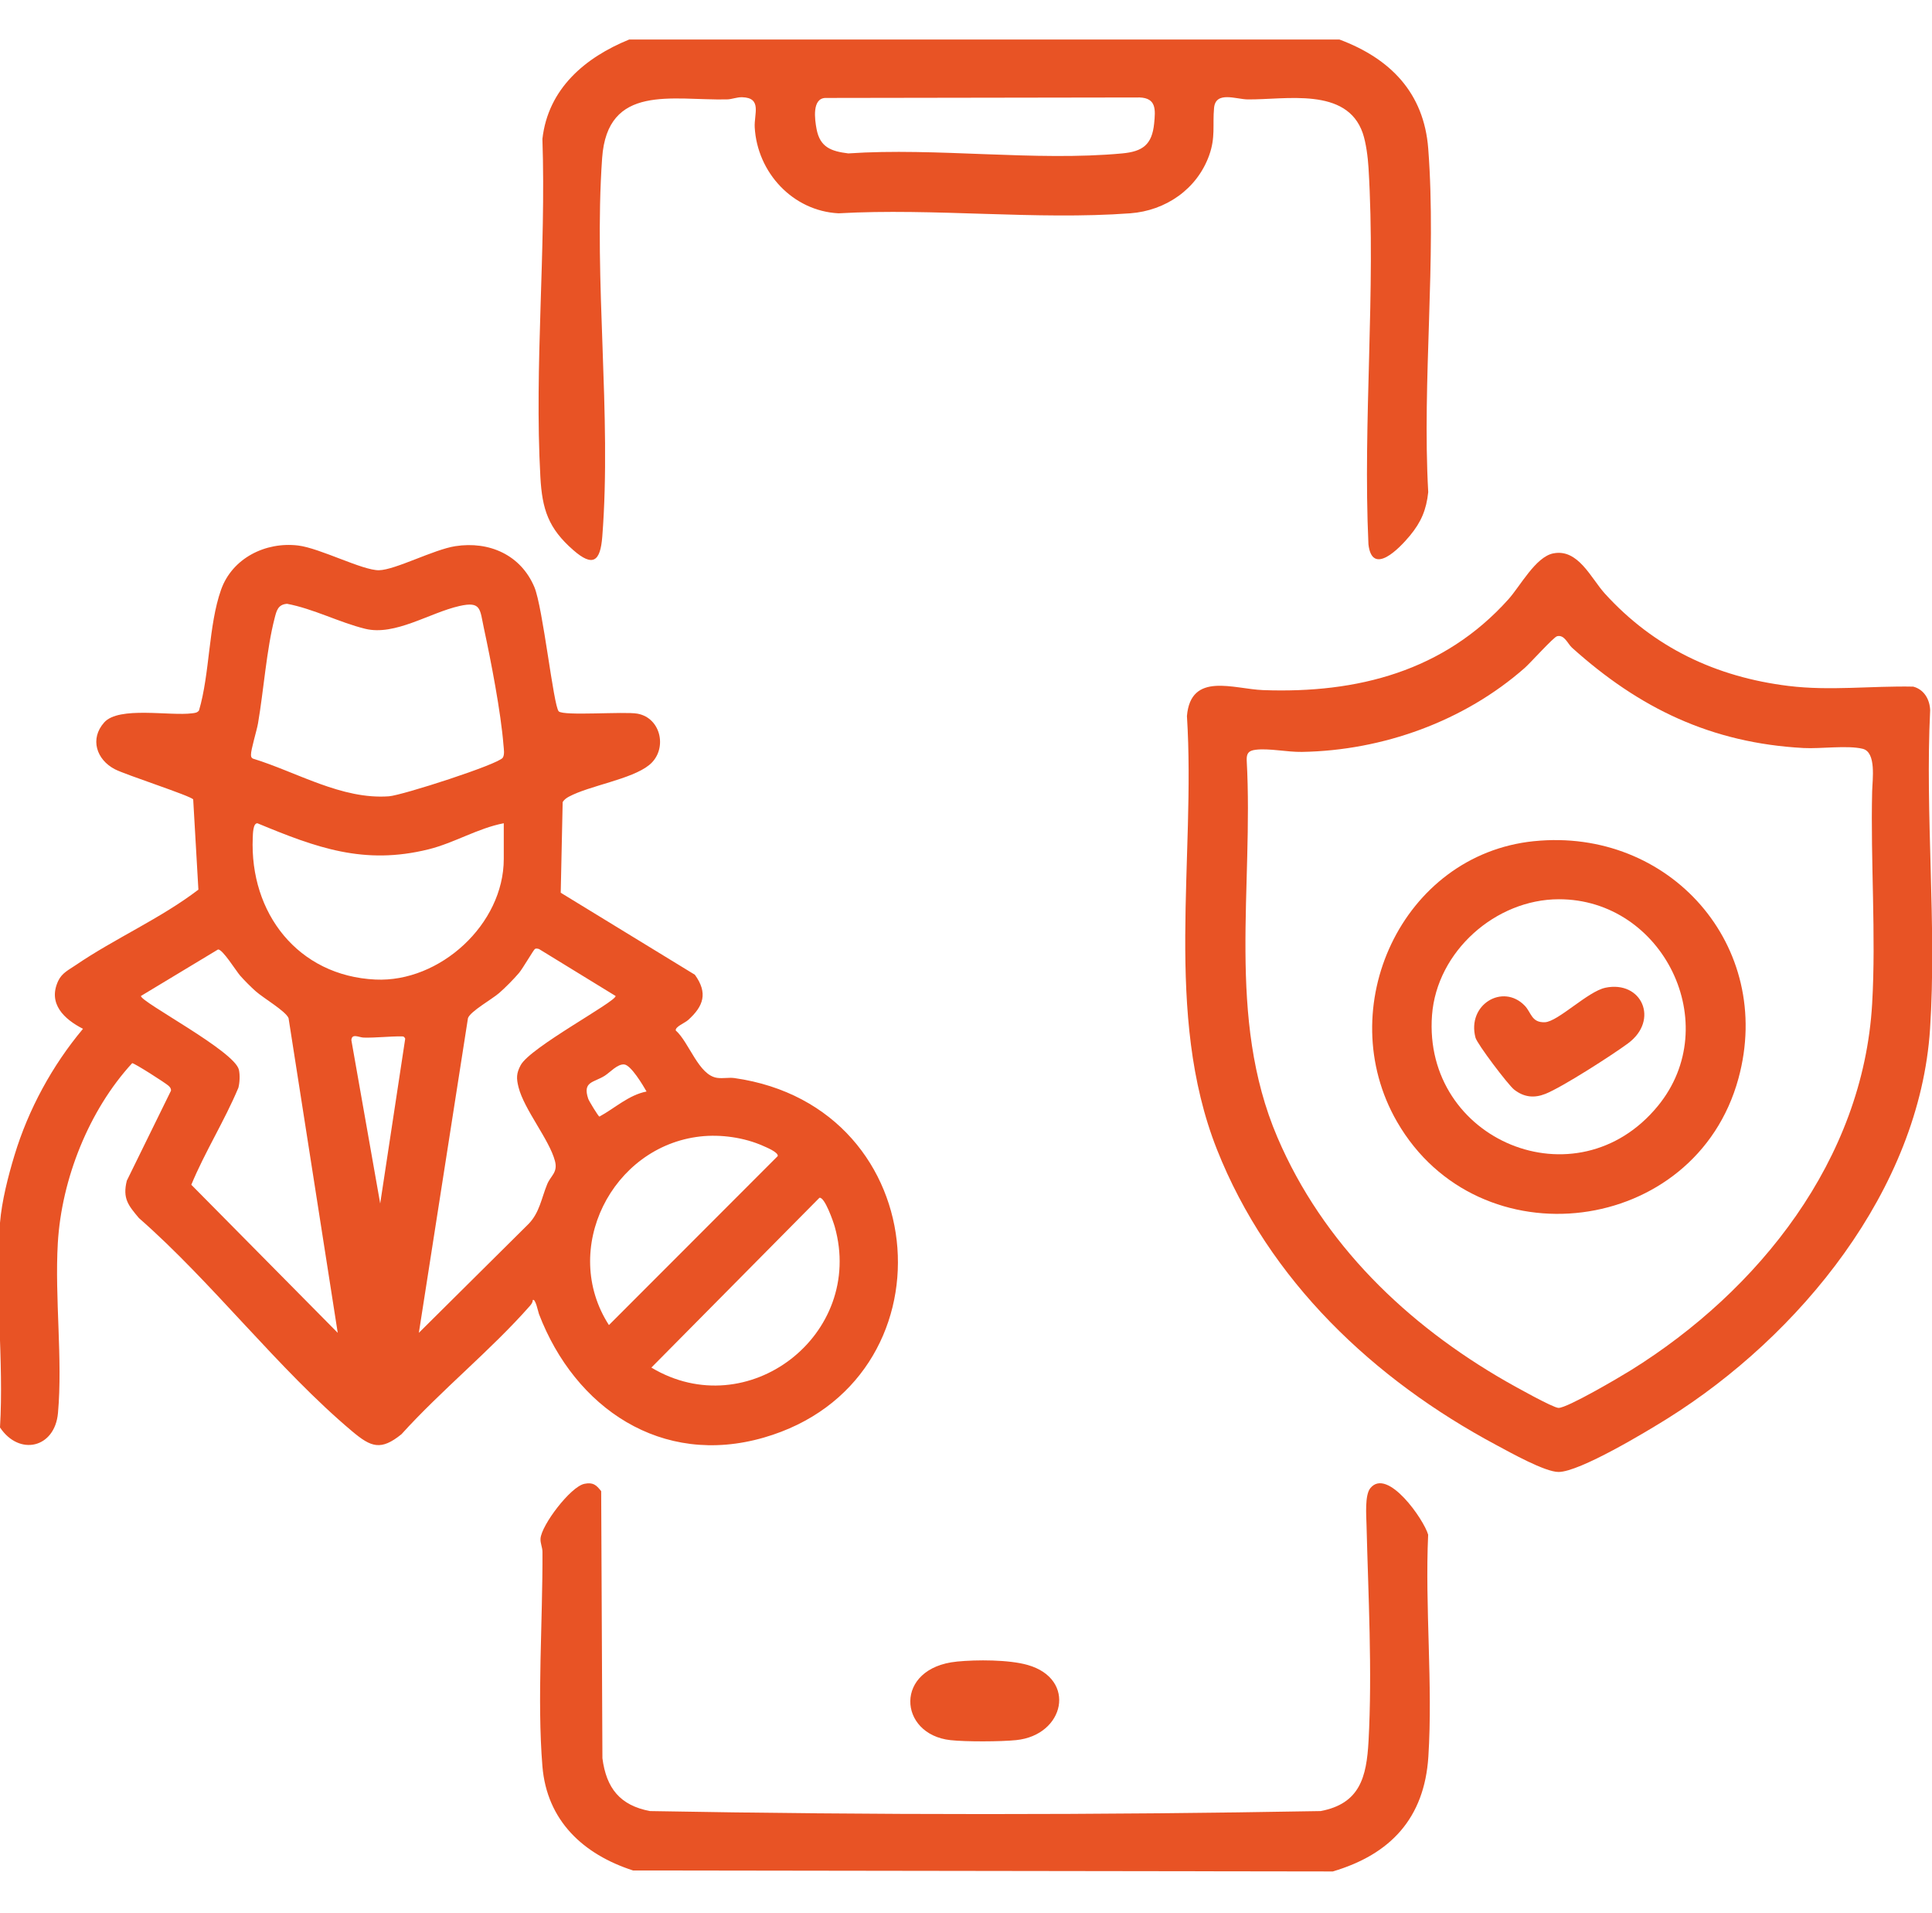
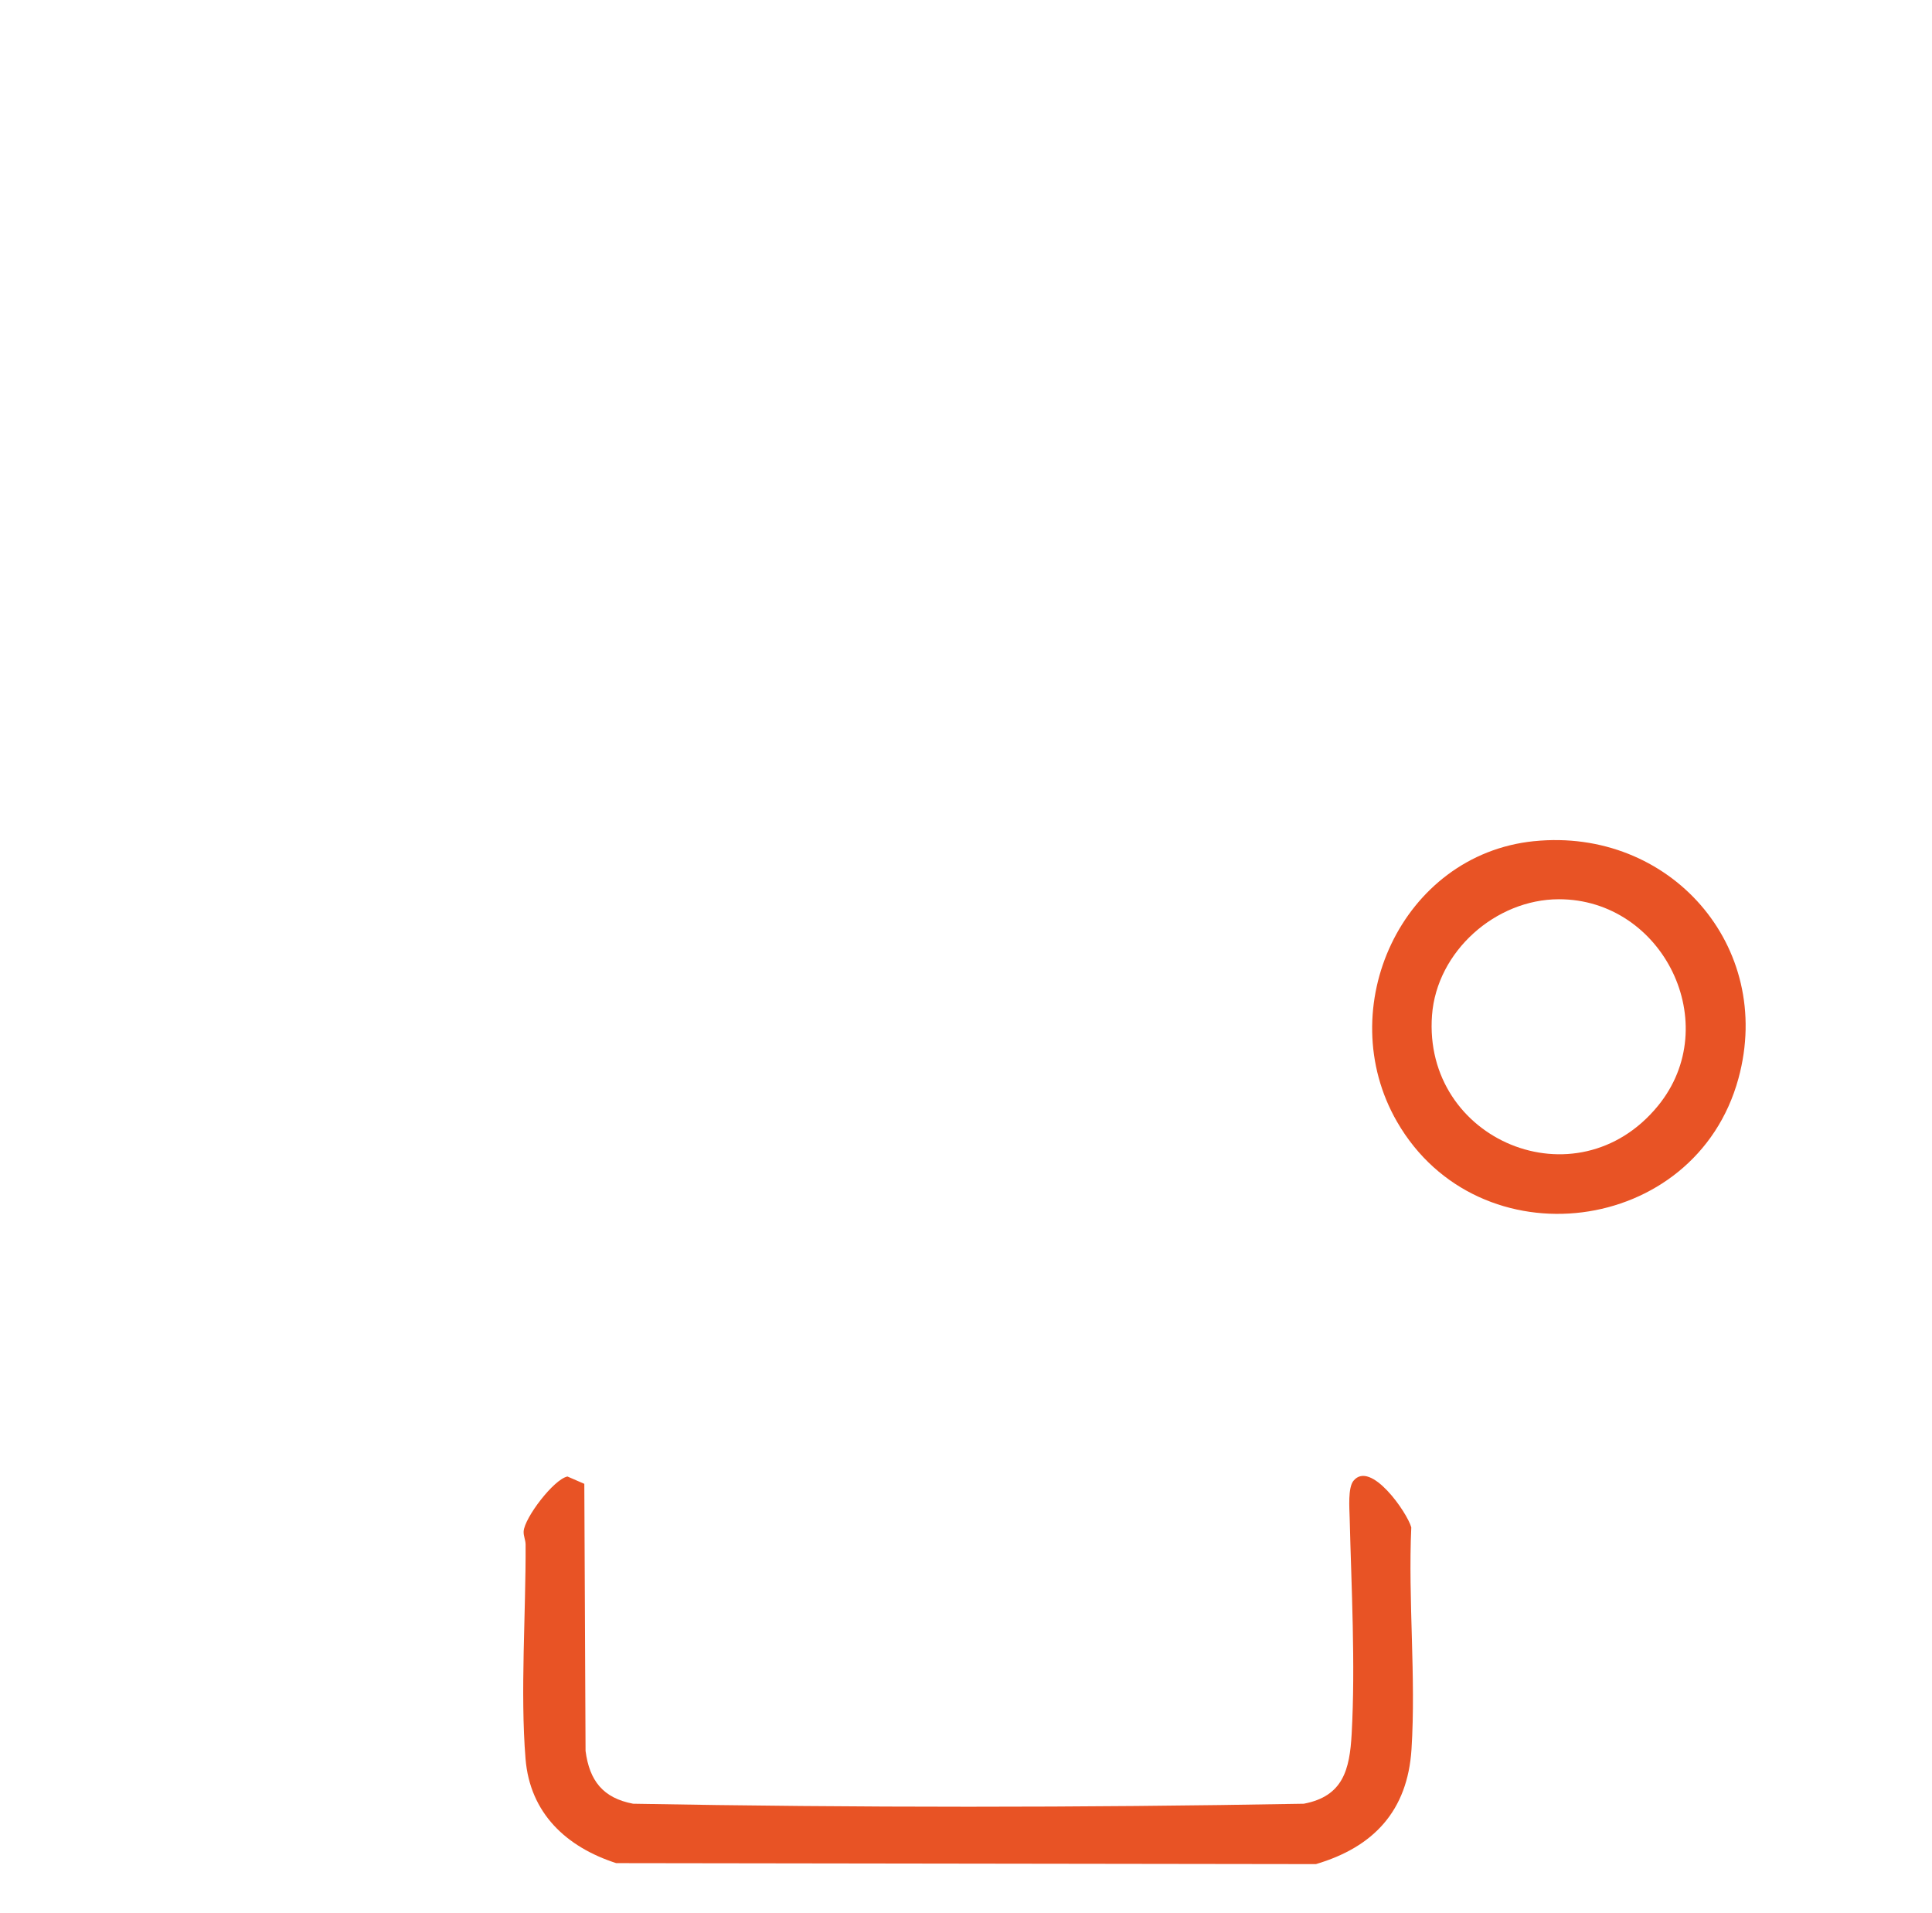
<svg xmlns="http://www.w3.org/2000/svg" id="Layer_1" data-name="Layer 1" viewBox="0 0 1000 989.93">
  <defs>
    <style>
      .cls-1 {
        fill: #e85325;
      }
    </style>
  </defs>
-   <path class="cls-1" d="M0,632.82c.91-11.23,4.22-24.14,7.5-34.96,7.18-23.73,19.57-46.5,35.46-65.44-9.78-4.97-18.34-13.05-12.82-24.81,1.9-4.06,5.42-5.68,8.92-8.06,20.42-13.94,43.96-24.12,63.63-39.15l-2.69-46.69c-1.18-1.83-34.88-12.68-40.56-15.63-9.48-4.93-13.1-15.71-5.5-24.22s34-3.19,45.52-4.72c1.42-.19,2.57-.21,3.54-1.45,5.66-19.14,4.87-44.02,11.42-62.5,5.8-16.36,23.04-24.89,39.83-22.89,11.33,1.34,33.5,13,41.96,12.8s28.35-10.75,39.52-12.46c17.49-2.69,33.84,4.53,40.86,21.18,4.42,10.47,9.89,61.61,12.61,64.31,2.53,2.52,33.92-.04,40.75,1.2,12.46,2.27,15.73,18.76,6.07,26.58-9.18,7.44-30.82,10.61-41.56,16.38-1.29.7-2.42,1.51-3.22,2.78l-1.01,46.93,69.43,42.44c6.83,9.45,4.54,16.25-3.53,23.47-1.68,1.5-6.65,3.4-6.37,5.35,7.02,6.24,11.82,23.22,21.47,24.55,2.94.41,6.07-.29,8.89.1,105.3,14.96,114.61,157.35,15.26,186.05-52.97,15.31-97.78-15.3-116.41-63.93-.42-1.11-1.81-8.24-3.22-7.25.01,1.18-.72,2.18-1.47,3.03-20.22,22.97-45.81,43.56-66.47,66.41-10.67,8.65-15.72,6.74-25.51-1.48-38.23-32.11-72.39-77.12-110.39-110.38-5.52-6.58-8.54-10.13-6.28-19.32l22.9-46.65c.01-1.16-.54-1.78-1.34-2.53-1.42-1.34-17.67-11.74-18.77-11.66-22.38,24.31-36.56,60.01-38.49,93.08-1.66,28.4,2.58,60.09.08,87.99-1.63,18.16-20.05,22.39-30.01,7.45,2.06-34.35-2.75-71.92,0-105.89ZM148.5,312.48c-4.64.39-5.36,3.56-6.36,7.45-4.17,16.11-5.67,37.4-8.58,54.35-.68,3.95-3.72,13.59-3.65,16.38.02.86.15,1.47.95,1.91,22.75,6.98,46.03,21.34,70.49,19.52,6.86-.51,56.87-16.61,58.91-20,1.01-1.68.51-4.45.35-6.39-1.36-17.19-6.48-43.52-10.18-60.75-2.09-9.72-1.29-13.92-12.68-11.32-15.51,3.54-33.29,15.55-48.72,11.78-13.39-3.28-26.78-10.37-40.53-12.95ZM260.74,426.04c-13.38,2.55-25.62,10.2-38.95,13.5-33.42,8.27-58.07-.85-88.49-13.47-2.38-.26-2.39,5.68-2.47,7.41-1.69,38.99,23.36,71.55,63.49,73.45,33.34,1.58,66.43-28.61,66.43-62.42v-18.48ZM174.81,689.75l-25.45-162.84c-1.45-3.64-13.06-10.4-17.03-13.94-2.53-2.26-5.73-5.47-7.98-8.01-2.11-2.38-9.23-13.95-11.52-13.58l-39.9,24.06c.02,3.2,48.5,28.47,50.72,38.17.61,2.67.44,6.63-.26,9.31-7.19,17.17-17.35,33.23-24.37,50.21l75.78,76.62ZM216.79,689.76l56.9-56.47c5.59-5.82,6.57-13.21,9.53-20.43,1.84-4.49,5.6-6.05,4.03-12.02-2.9-11.04-15.91-26.58-18.84-38.12-1.18-4.65-1.19-7.26,1.11-11.51,5.02-9.26,49.12-32.71,49.14-35.76l-39.67-24.32c-.71-.18-1.42-.43-2.12-.02-.64.37-6.34,10.15-8.17,12.33-2.68,3.18-7.29,7.84-10.43,10.54-3.73,3.21-14.83,9.42-16.05,12.92l-25.42,162.87ZM196.79,622.83l12.95-85.31c-.61-1.16-.83-1.17-1.99-1.18-6.4-.05-12.99.78-19.48.63-2.49-.06-6.18-2.39-6.4,1.34l14.92,84.53ZM334.66,564.88c-1.81-3.17-8.03-13.65-11.53-14.01s-7.37,4.11-10.13,5.85c-5.76,3.63-11.55,2.88-8.54,11.9.39,1.18,5.25,9.13,5.78,9.24,8.06-4.38,15.2-11.21,24.42-12.99ZM362.41,588.14c-45.78,5.2-72.48,58.46-47.23,97.6l87.37-87.45c.44-1.96-5.87-4.52-7.59-5.29-9.76-4.35-21.94-6.06-32.55-4.86ZM424.14,619.87l-86.99,87.87c49.86,29.88,110.7-17.01,94.91-72.92-.71-2.52-5.21-15.56-7.92-14.95Z" />
-   <path class="cls-1" d="M693.31,20.46c26.23,9.79,43.73,27.5,45.94,56.45,4.38,57.28-3.24,119.94,0,177.78-.97,9.16-3.68,15.51-9.46,22.5-5.36,6.48-19.58,21.28-21.49,4.48-2.94-63.92,3.91-131.32.04-194.84-.33-5.4-1.26-12.93-3-17.98-8.3-23.97-39.87-17.2-59.52-17.4-6.03-.06-16.62-4.52-17.43,4.44s.82,15.14-2.52,24.47c-6.28,17.54-22.51,28.68-40.9,30.03-48.73,3.58-101.75-2.79-150.93,0-23.69-1.18-42.1-21.12-43.4-44.51-.38-6.85,3.92-15.29-6.51-15.56-2.82-.07-5.26,1.08-7.95,1.13-28.34.56-61.81-8.27-64.52,30.38-4.44,63.27,5,132.87.08,195.87-1.01,12.95-4.87,15.86-15.03,6.97-12.89-11.27-16.09-21.05-17.02-37.92-3.16-57.45,3.01-117.19,1.06-174.85,2.95-26.01,22.06-42.15,44.94-51.46h367.63ZM427.32,50.68c-7.12.18-5.62,11.08-4.66,16.15,1.79,9.41,7.58,11.47,16.41,12.56,45.6-3.1,96.89,4.21,141.82,0,10.59-.99,15.39-4.53,16.49-15.48.71-7.13,1.18-13.13-7.48-13.47l-162.59.25Z" />
-   <path class="cls-1" d="M803.93,286.4c12.9-2.65,19.6,12.92,26.73,20.77,25.35,27.92,57.5,43.19,95.05,47.81,21.5,2.65,43-.09,64.58.36,5.64,1.47,8.57,6.67,8.76,12.22-2.67,54.01,3.44,111.22-.05,164.85-5.42,83.43-67.67,159.01-135.94,201.71-10.76,6.73-45.41,27.63-56.36,27.64-7.08,0-25.07-10.12-32.14-13.9-63.46-33.88-117.82-85.14-144.67-153.02-27.69-70-10.87-150.47-15.53-224.29,1.97-23.1,24.19-13.97,39.45-13.41,48.76,1.79,93.53-9.76,126.93-46.98,6.21-6.92,14.04-21.89,23.19-23.77ZM805.9,329.28c-1.8.47-13.8,13.83-16.68,16.36-31.38,27.62-73.48,42.78-115.36,43.48-7.69.13-17.15-2-24.06-1.09-3.55.47-4.64,1.84-4.51,5.48,3.62,65.68-10.62,133.03,15.87,195.03,23.55,55.12,66.98,96.88,118.39,126.36,4.03,2.31,24.26,13.64,27.12,13.71,4.53.1,31.82-15.99,37.4-19.46,66.32-41.24,120.28-108.94,124.95-189.73,2.06-35.57-.86-73.82,0-109.88.15-6.07,2.26-20.29-4.92-22.03-7.93-1.93-21.72.08-30.57-.4-47.78-2.58-85.04-20.57-119.89-51.94-2.16-1.95-3.91-6.9-7.74-5.91Z" />
-   <path class="cls-1" d="M302.44,767.9c4.47-.89,6.11.47,8.73,3.8l.64,138.21c2.02,15.47,9.07,24.4,24.61,27.34,115.5,2.08,231.64,2.08,347.15,0,20.36-3.85,23.76-17.64,24.78-36.16,1.99-36.13-.15-75.75-1.04-111.94-.12-4.82-.96-15.4,1.96-19,8.89-10.95,27.8,16.39,29.94,24.07-1.71,37.61,2.49,77.52.11,114.86-2.04,31.81-19.55,50.58-49.47,59.42l-362.18-.51c-25.76-8.32-44.62-25.76-46.92-53.97-2.81-34.37.21-75.67.03-110.91-.01-2.35-1.16-4.47-1.01-6.83.46-7.04,15.61-26.96,22.68-28.37Z" />
-   <path class="cls-1" d="M495.3,859.88c10.2-1,26.85-1.02,36.61,1.76,25.57,7.28,19.24,36.34-5.95,38.89-8.07.82-25.95.89-33.96.02-27.2-2.96-29.44-37.47,3.3-40.66Z" />
+   <path class="cls-1" d="M302.44,767.9l.64,138.21c2.02,15.47,9.07,24.4,24.61,27.34,115.5,2.08,231.64,2.08,347.15,0,20.36-3.85,23.76-17.64,24.78-36.16,1.99-36.13-.15-75.75-1.04-111.94-.12-4.82-.96-15.4,1.96-19,8.89-10.95,27.8,16.39,29.94,24.07-1.71,37.61,2.49,77.52.11,114.86-2.04,31.81-19.55,50.58-49.47,59.42l-362.18-.51c-25.76-8.32-44.62-25.76-46.92-53.97-2.81-34.37.21-75.67.03-110.91-.01-2.35-1.16-4.47-1.01-6.83.46-7.04,15.61-26.96,22.68-28.37Z" />
  <path class="cls-1" d="M794,435.32c70.1-7.14,124.54,54.18,105.82,122.79-22.26,81.57-134.45,95.69-176.71,22.43-33.95-58.84,2.46-138.26,70.89-145.23ZM806.86,465.37c-32.7.02-63.17,26.97-65.65,60.02-4.84,64.68,74.86,98.25,116.9,46.96,34.63-42.25,2.71-107.02-51.25-106.98Z" />
-   <path class="cls-1" d="M830.89,511.17c18.95-3.93,28.04,16.74,11.79,28.77-8.11,6-34.16,22.74-42.78,26.15-5.84,2.31-11.1,1.77-16.18-2.2-3.09-2.42-19.14-23.6-20.02-26.93-4.5-17.07,14.18-28.24,25.5-16.51,3.45,3.57,3.45,8.87,10.47,8.56,6.72-.3,22.26-15.97,31.21-17.82Z" />
</svg>